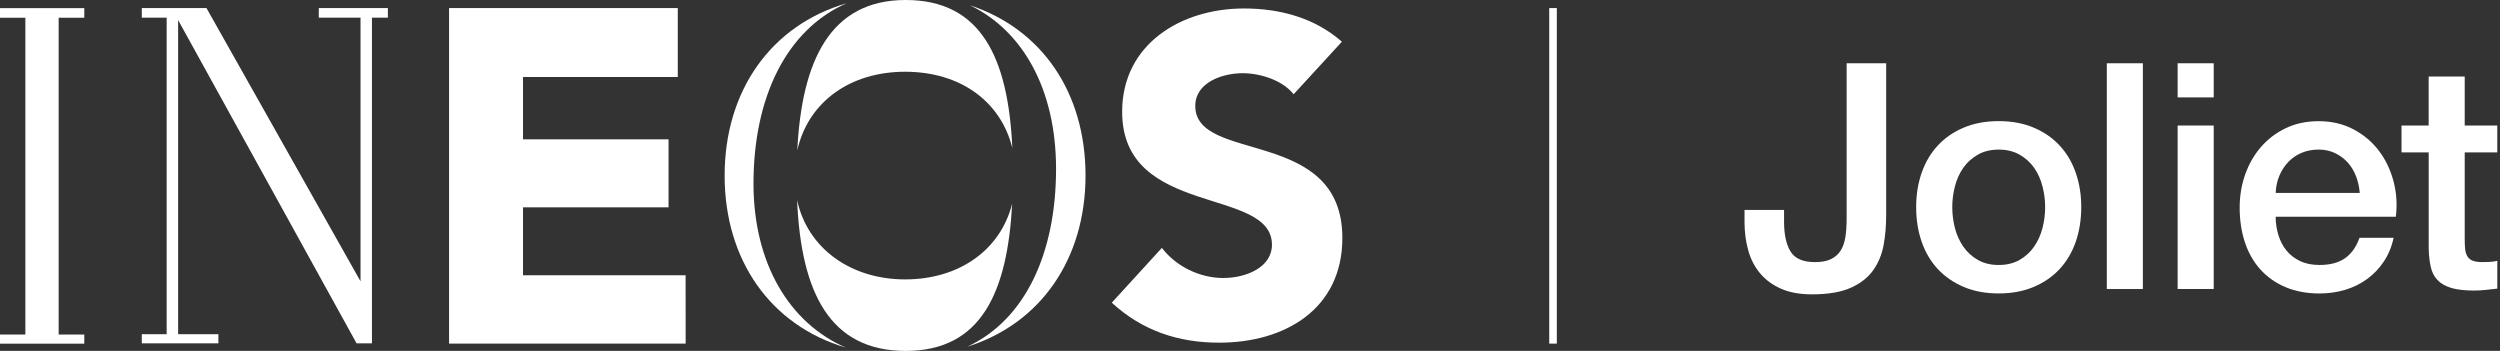
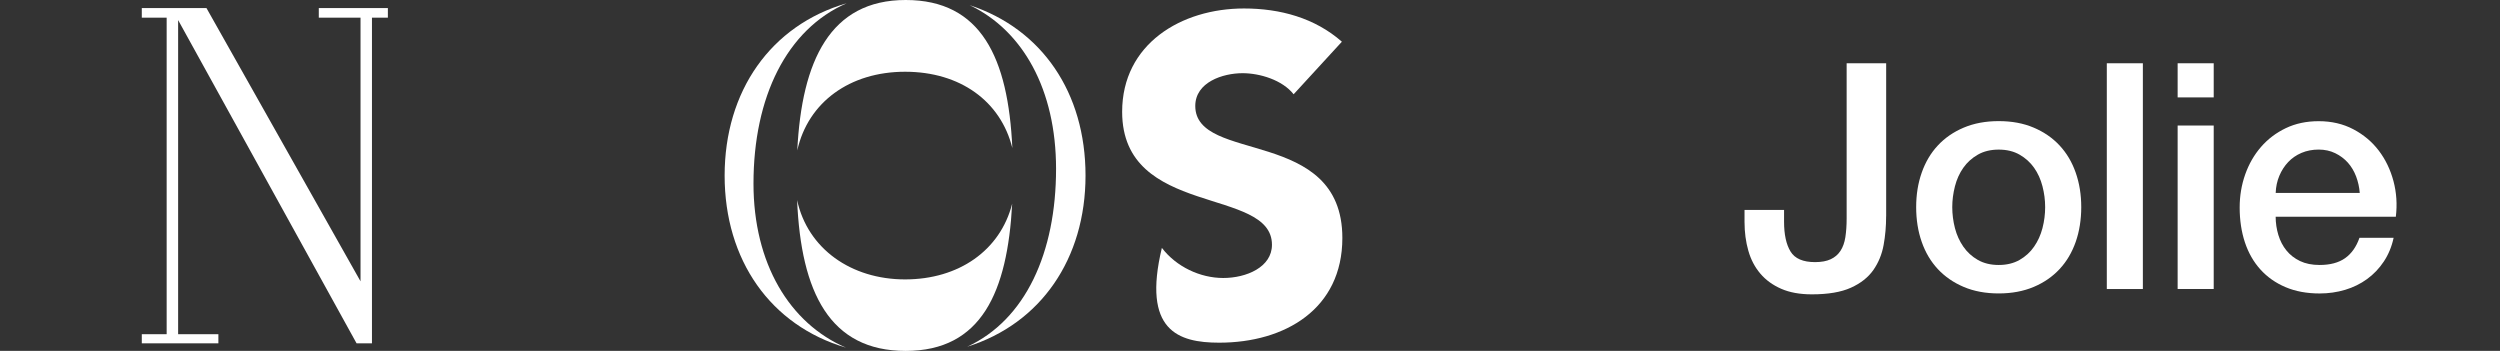
<svg xmlns="http://www.w3.org/2000/svg" width="228" height="32" viewBox="0 0 228 32" fill="none">
  <rect x="0" y="0" width="228" height="32" fill="#333333" stroke="none" />
  <g clip-path="url(#clip0_4756_22422)">
-     <path d="M47.699 25.104V18.908H60.972V12.709H47.699V7.025H61.813V0.736H40.954V31.337H62.531L62.528 25.104H47.699Z" fill="white" />
-     <path d="M109.009 9.666C109.009 7.494 111.518 6.675 113.328 6.675C114.89 6.675 116.948 7.291 117.979 8.598L122.38 3.804C119.908 1.632 116.745 0.773 113.451 0.773C107.73 0.773 102.34 4.009 102.34 10.196C102.34 19.862 116.003 16.997 116.003 22.322C116.003 24.371 113.66 25.353 111.558 25.353C109.457 25.353 107.279 24.331 105.963 22.607L101.396 27.604C104.153 30.147 107.445 31.252 111.19 31.252C117.196 31.252 122.423 28.178 122.423 21.706C122.423 11.543 109.009 14.948 109.009 9.66V9.666Z" fill="white" />
+     <path d="M109.009 9.666C109.009 7.494 111.518 6.675 113.328 6.675C114.89 6.675 116.948 7.291 117.979 8.598L122.38 3.804C119.908 1.632 116.745 0.773 113.451 0.773C107.73 0.773 102.34 4.009 102.34 10.196C102.34 19.862 116.003 16.997 116.003 22.322C116.003 24.371 113.66 25.353 111.558 25.353C109.457 25.353 107.279 24.331 105.963 22.607C104.153 30.147 107.445 31.252 111.19 31.252C117.196 31.252 122.423 28.178 122.423 21.706C122.423 11.543 109.009 14.948 109.009 9.66V9.666Z" fill="white" />
    <path d="M72.712 13.715C73.693 9.307 77.525 6.543 82.543 6.543C87.561 6.543 91.264 9.221 92.325 13.5C91.951 5.285 89.488 0 82.598 0C75.709 0 73.12 5.54 72.712 13.715Z" fill="white" />
    <path d="M68.718 16.745C68.718 8.844 71.749 2.687 77.212 0.298C70.285 2.31 66.086 8.316 66.086 16.012C66.086 23.709 70.264 29.681 77.156 31.706C71.994 29.488 68.718 24.015 68.718 16.745Z" fill="white" />
    <path d="M92.307 18.589C91.224 22.831 87.451 25.482 82.543 25.482C77.635 25.482 73.659 22.693 72.696 18.248C73.052 26.669 75.672 32.003 82.598 32.003C89.525 32.003 91.874 26.617 92.31 18.592L92.307 18.589Z" fill="white" />
    <path d="M88.436 0.472C93.297 2.794 96.313 8.181 96.313 15.396C96.313 23.043 93.528 29.16 88.209 31.62C94.936 29.515 99 23.583 99 16.012C99 8.442 95.025 2.641 88.436 0.472Z" fill="white" />
-     <path d="M0 1.617H2.313V30.509H0V31.34L7.687 31.344V30.509H5.35V1.617H7.687V0.742H0V1.617Z" fill="white" />
    <path d="M29.074 1.61H32.88V25.656L18.828 0.733H12.932V1.61H15.199V30.479H12.932V31.31H19.917V30.479H16.245V1.831L32.518 31.31H33.923V1.61H35.374V0.733H29.074V1.61Z" fill="white" />
-     <path d="M141.982 0.736H141.291V31.337H141.982V0.736Z" fill="white" />
    <path d="M172.015 19.724C172.015 20.629 171.939 21.503 171.785 22.347C171.632 23.193 171.319 23.951 170.85 24.626C170.377 25.298 169.696 25.837 168.804 26.239C167.911 26.644 166.724 26.844 165.242 26.844C164.147 26.844 163.215 26.675 162.445 26.337C161.675 26 161.04 25.54 160.543 24.954C160.043 24.368 159.678 23.672 159.448 22.865C159.218 22.058 159.101 21.184 159.101 20.242V19.147H162.706V20.215C162.706 21.387 162.902 22.294 163.298 22.939C163.69 23.583 164.436 23.905 165.531 23.905C166.107 23.905 166.583 23.819 166.957 23.644C167.331 23.469 167.629 23.218 167.85 22.88C168.071 22.543 168.221 22.126 168.298 21.626C168.374 21.126 168.414 20.558 168.414 19.923V5.77H172.018V19.727L172.015 19.724Z" fill="white" />
    <path d="M182.282 26.761C181.089 26.761 180.028 26.564 179.095 26.169C178.163 25.776 177.374 25.23 176.73 24.54C176.086 23.847 175.595 23.021 175.261 22.061C174.923 21.101 174.755 20.043 174.755 18.89C174.755 17.736 174.923 16.709 175.261 15.745C175.598 14.785 176.086 13.957 176.73 13.267C177.374 12.574 178.163 12.031 179.095 11.638C180.028 11.245 181.089 11.046 182.282 11.046C183.475 11.046 184.537 11.242 185.469 11.638C186.402 12.034 187.19 12.574 187.834 13.267C188.479 13.96 188.969 14.785 189.304 15.745C189.641 16.706 189.81 17.755 189.81 18.89C189.81 20.024 189.641 21.101 189.304 22.061C188.966 23.021 188.479 23.85 187.834 24.54C187.19 25.233 186.402 25.776 185.469 26.169C184.537 26.561 183.475 26.761 182.282 26.761ZM182.282 24.166C183.012 24.166 183.647 24.012 184.184 23.706C184.721 23.399 185.166 22.994 185.509 22.494C185.856 21.994 186.11 21.433 186.273 20.807C186.436 20.181 186.518 19.543 186.518 18.89C186.518 18.236 186.436 17.62 186.273 16.988C186.11 16.353 185.856 15.791 185.509 15.301C185.163 14.81 184.721 14.411 184.184 14.104C183.647 13.797 183.012 13.644 182.282 13.644C181.552 13.644 180.917 13.797 180.38 14.104C179.844 14.411 179.399 14.81 179.055 15.301C178.709 15.791 178.454 16.353 178.291 16.988C178.129 17.623 178.046 18.258 178.046 18.89C178.046 19.521 178.129 20.184 178.291 20.807C178.454 21.433 178.709 21.994 179.055 22.494C179.402 22.994 179.844 23.399 180.38 23.706C180.917 24.012 181.552 24.166 182.282 24.166Z" fill="white" />
    <path d="M192.141 5.77H195.429V26.359H192.141V5.77Z" fill="white" />
    <path d="M198.601 5.77H201.89V8.883H198.601V5.77ZM198.601 11.448H201.89V26.356H198.601V11.448Z" fill="white" />
    <path d="M207.54 19.755C207.54 20.331 207.623 20.89 207.785 21.426C207.948 21.966 208.193 22.436 208.521 22.84C208.847 23.245 209.261 23.567 209.761 23.807C210.261 24.046 210.856 24.166 211.549 24.166C212.509 24.166 213.282 23.96 213.871 23.546C214.457 23.132 214.896 22.512 215.184 21.687H218.298C218.126 22.494 217.825 23.215 217.405 23.85C216.982 24.485 216.472 25.018 215.877 25.451C215.282 25.883 214.613 26.212 213.874 26.433C213.135 26.653 212.362 26.764 211.552 26.764C210.38 26.764 209.34 26.571 208.439 26.187C207.534 25.804 206.77 25.264 206.147 24.574C205.521 23.88 205.052 23.055 204.733 22.095C204.417 21.135 204.258 20.077 204.258 18.923C204.258 17.865 204.426 16.862 204.761 15.911C205.098 14.96 205.577 14.123 206.202 13.402C206.828 12.681 207.583 12.11 208.466 11.687C209.35 11.264 210.35 11.052 211.466 11.052C212.638 11.052 213.69 11.297 214.623 11.788C215.555 12.279 216.328 12.926 216.945 13.736C217.558 14.543 218.006 15.472 218.285 16.518C218.564 17.567 218.635 18.647 218.5 19.764H207.543L207.54 19.755ZM215.209 17.592C215.169 17.074 215.058 16.574 214.877 16.092C214.693 15.61 214.445 15.193 214.129 14.837C213.813 14.482 213.426 14.193 212.975 13.972C212.525 13.752 212.018 13.641 211.463 13.641C210.908 13.641 210.362 13.742 209.893 13.945C209.42 14.147 209.018 14.426 208.681 14.782C208.344 15.138 208.077 15.555 207.874 16.037C207.672 16.518 207.561 17.037 207.543 17.595H215.212L215.209 17.592Z" fill="white" />
-     <path d="M219.015 11.448H221.494V6.979H224.782V11.448H227.752V13.899H224.782V21.856C224.782 22.203 224.798 22.5 224.825 22.748C224.853 22.997 224.92 23.209 225.028 23.383C225.132 23.555 225.291 23.687 225.503 23.773C225.715 23.859 226.003 23.902 226.368 23.902C226.598 23.902 226.828 23.899 227.061 23.887C227.291 23.877 227.521 23.844 227.755 23.785V26.322C227.39 26.359 227.034 26.399 226.687 26.439C226.34 26.476 225.985 26.497 225.62 26.497C224.755 26.497 224.058 26.414 223.528 26.252C223 26.089 222.586 25.847 222.288 25.531C221.991 25.215 221.788 24.816 221.684 24.334C221.577 23.853 221.515 23.307 221.497 22.69V13.896H219.018V11.445L219.015 11.448Z" fill="white" />
  </g>
  <defs>
    <clipPath id="clip0_4756_22422">
      <rect width="227.752" height="32" fill="white" />
    </clipPath>
  </defs>
</svg>